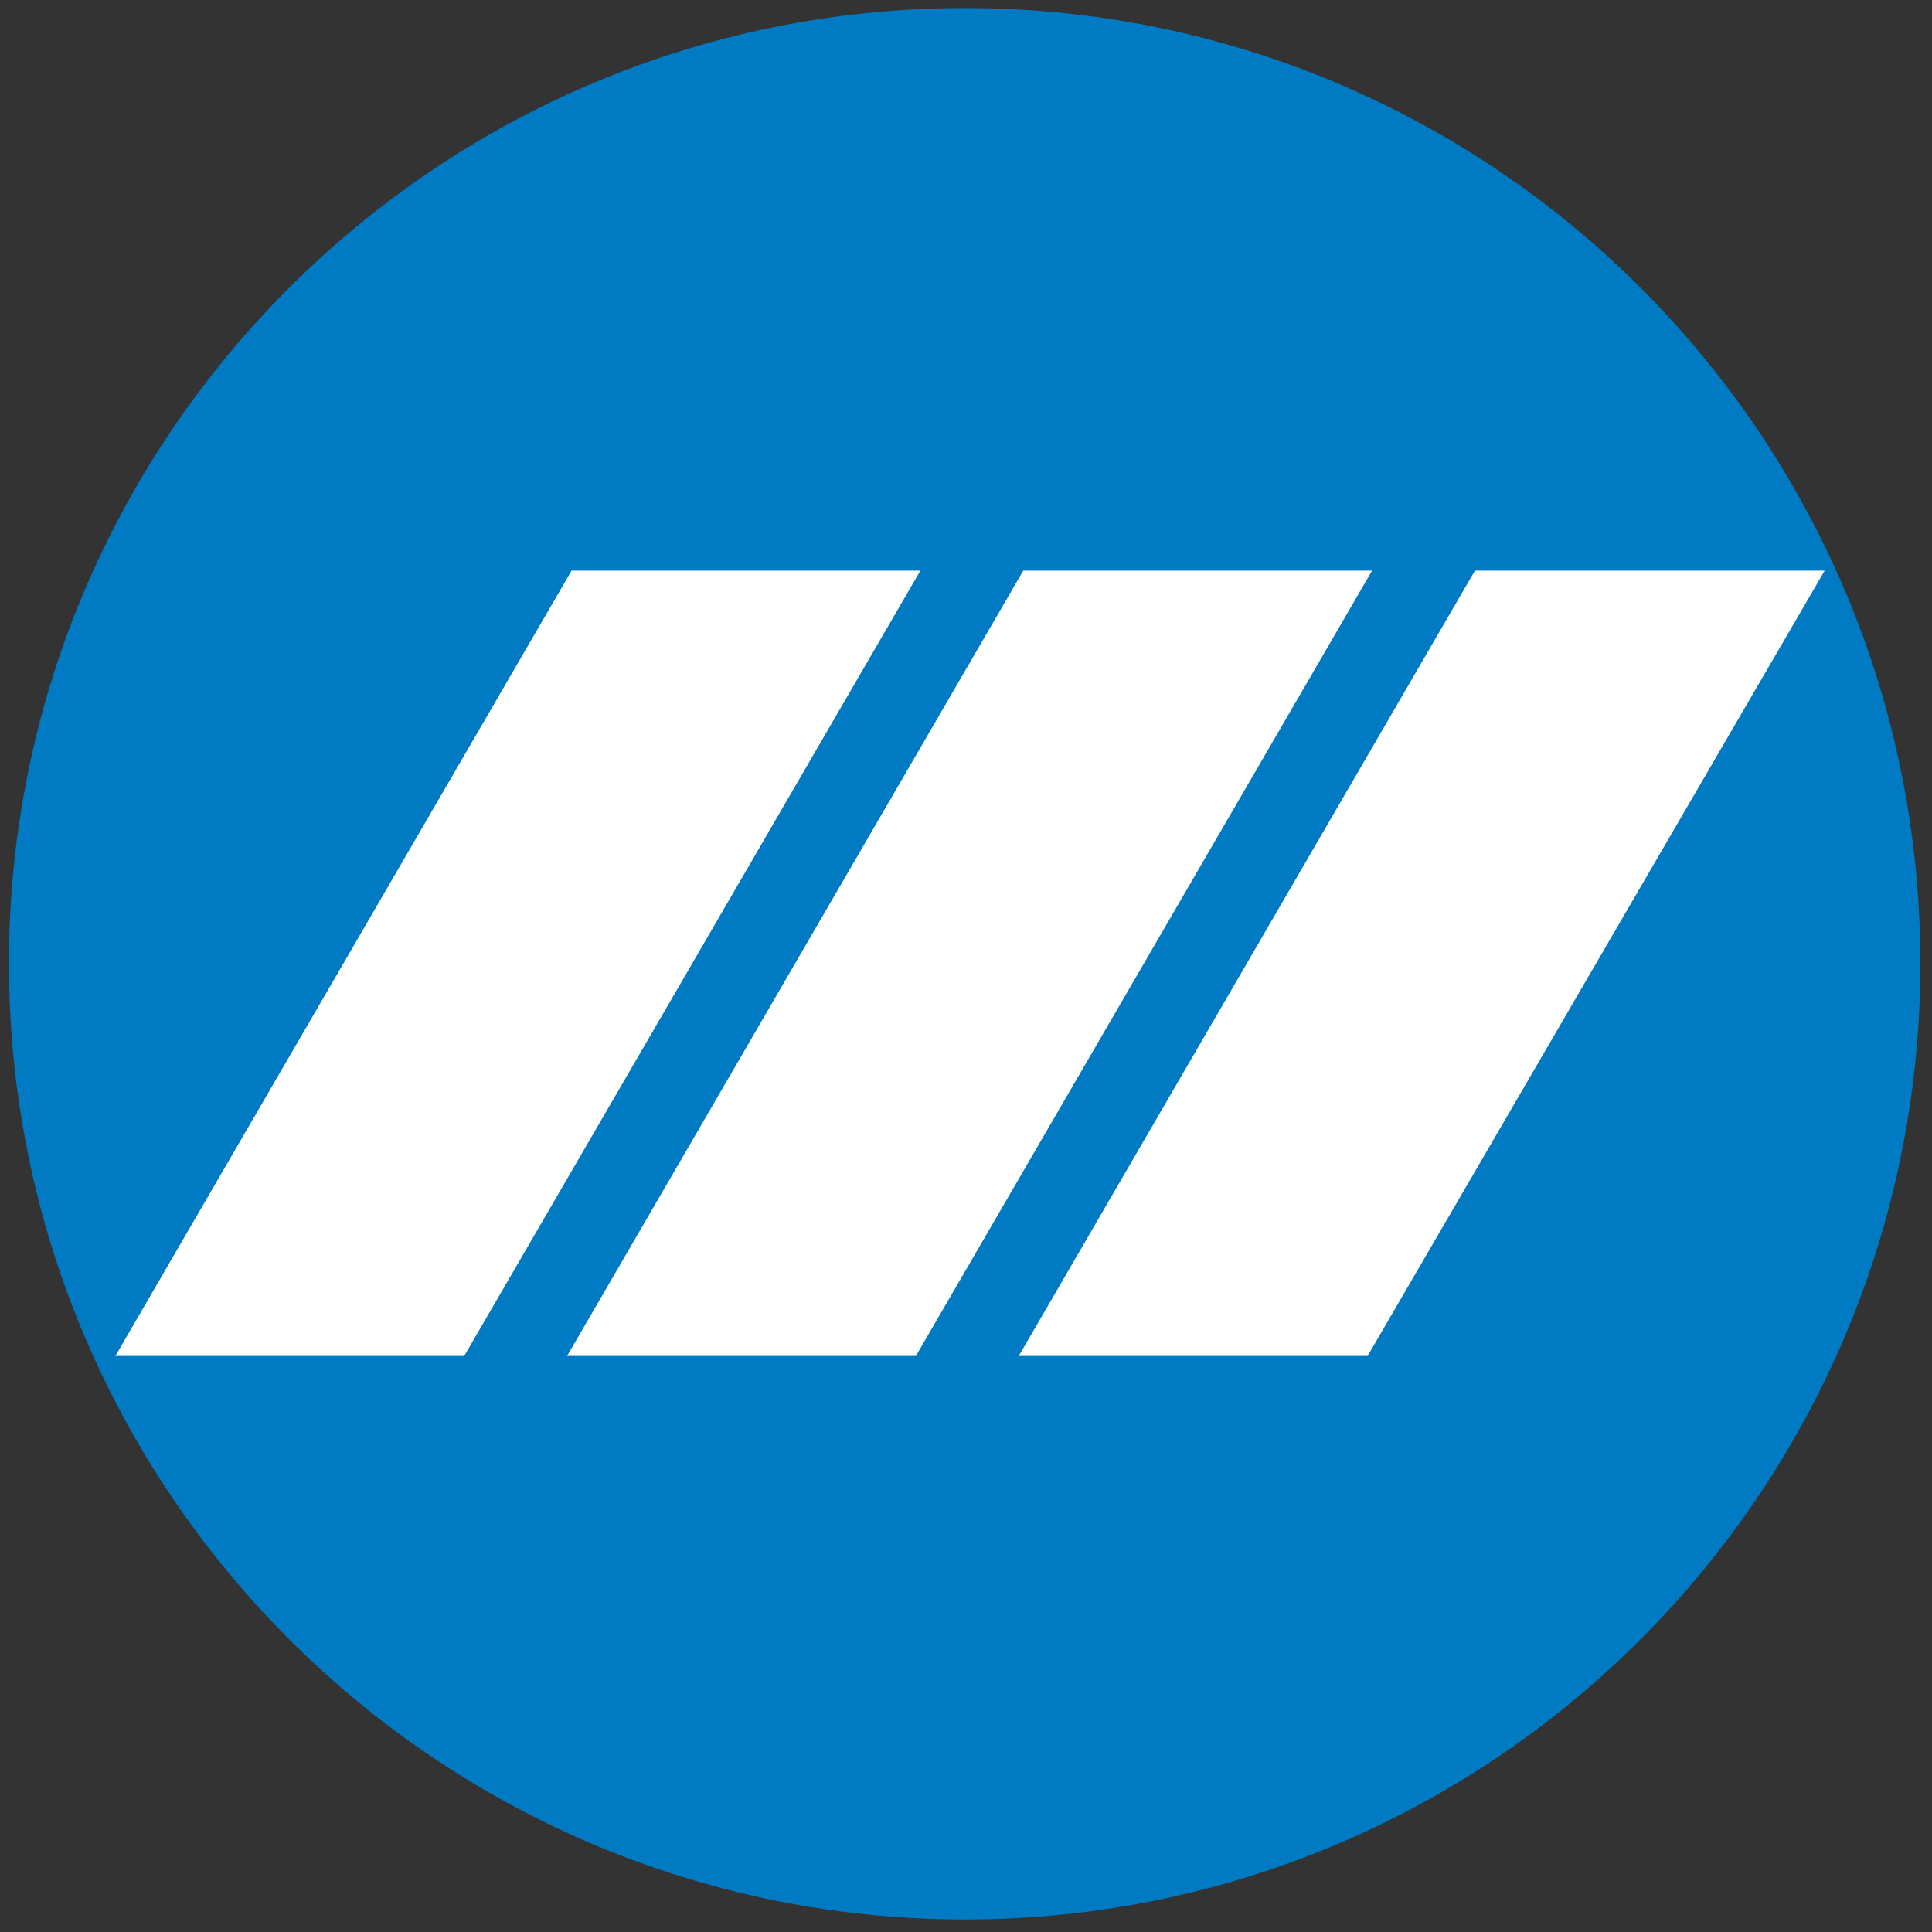
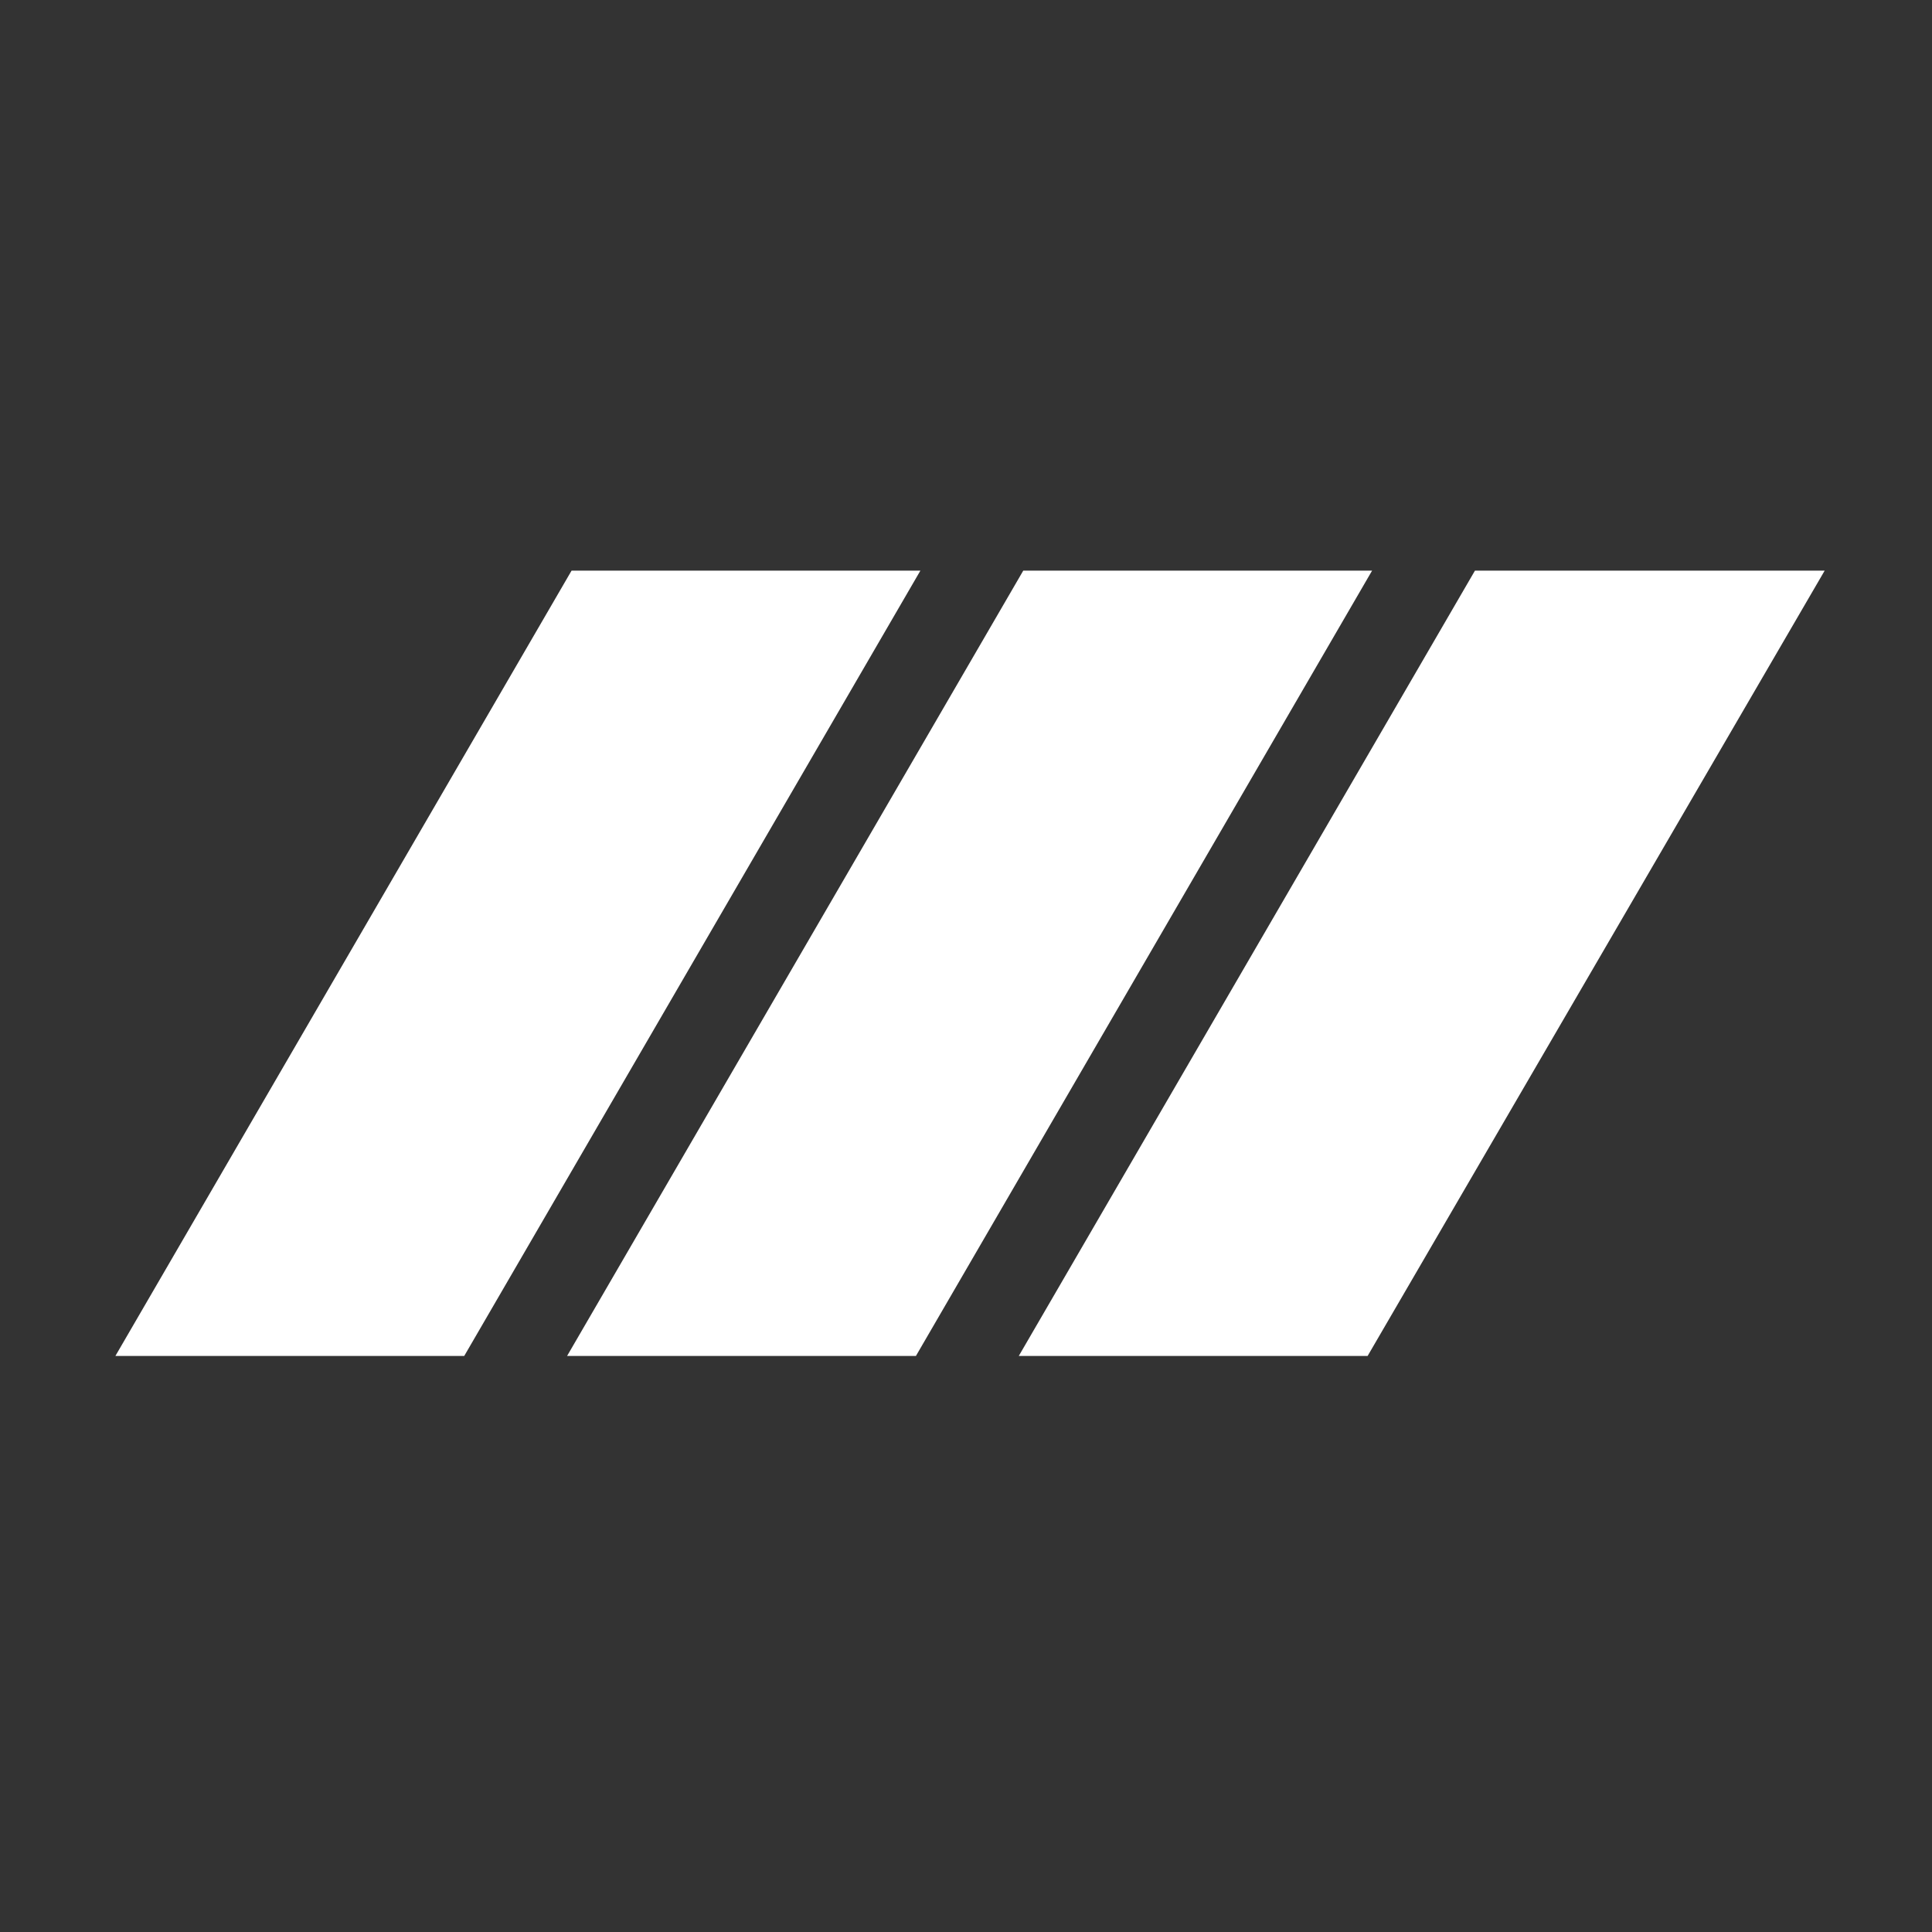
<svg xmlns="http://www.w3.org/2000/svg" xml:space="preserve" style="enable-background:new 0 0 216 216;" viewBox="0 0 216 216" y="0px" x="0px" id="Layer_1" version="1.1">
  <rect x="0" y="0" width="216" height="216" fill="#333333" stroke="none" />
  <style type="text/css">
	.st0{fill:#007AC2;}
	.st1{fill:#FFFFFF;}
</style>
  <g>
-     <path d="M1,107.7C1,48.7,48.9,0.9,107.9,0.9s106.8,47.8,106.8,106.8s-47.8,106.9-106.8,106.9S1,166.7,1,107.7z" class="st0" />
    <polygon points="152.9,151.6 204,63.8 164.9,63.8 113.9,151.6" class="st1" />
    <polygon points="63.4,151.6 102.4,151.6 153.4,63.8 114.4,63.8" class="st1" />
    <polygon points="51.9,151.6 102.9,63.8 63.9,63.8 12.9,151.6" class="st1" />
  </g>
</svg>